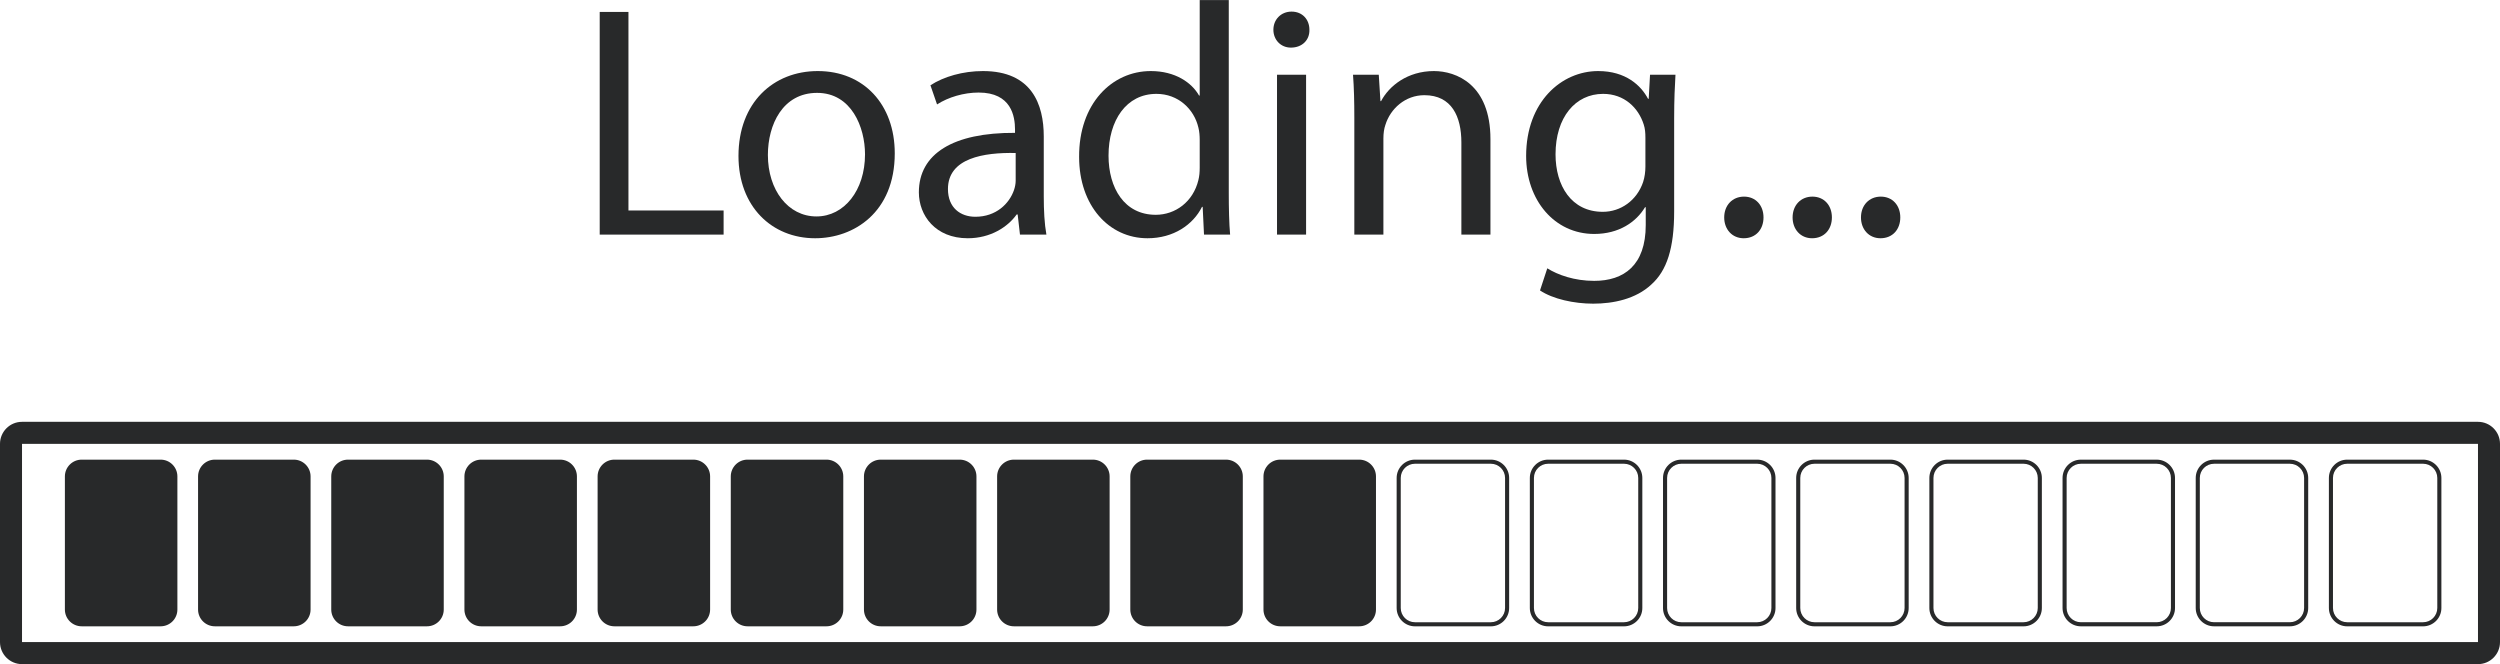
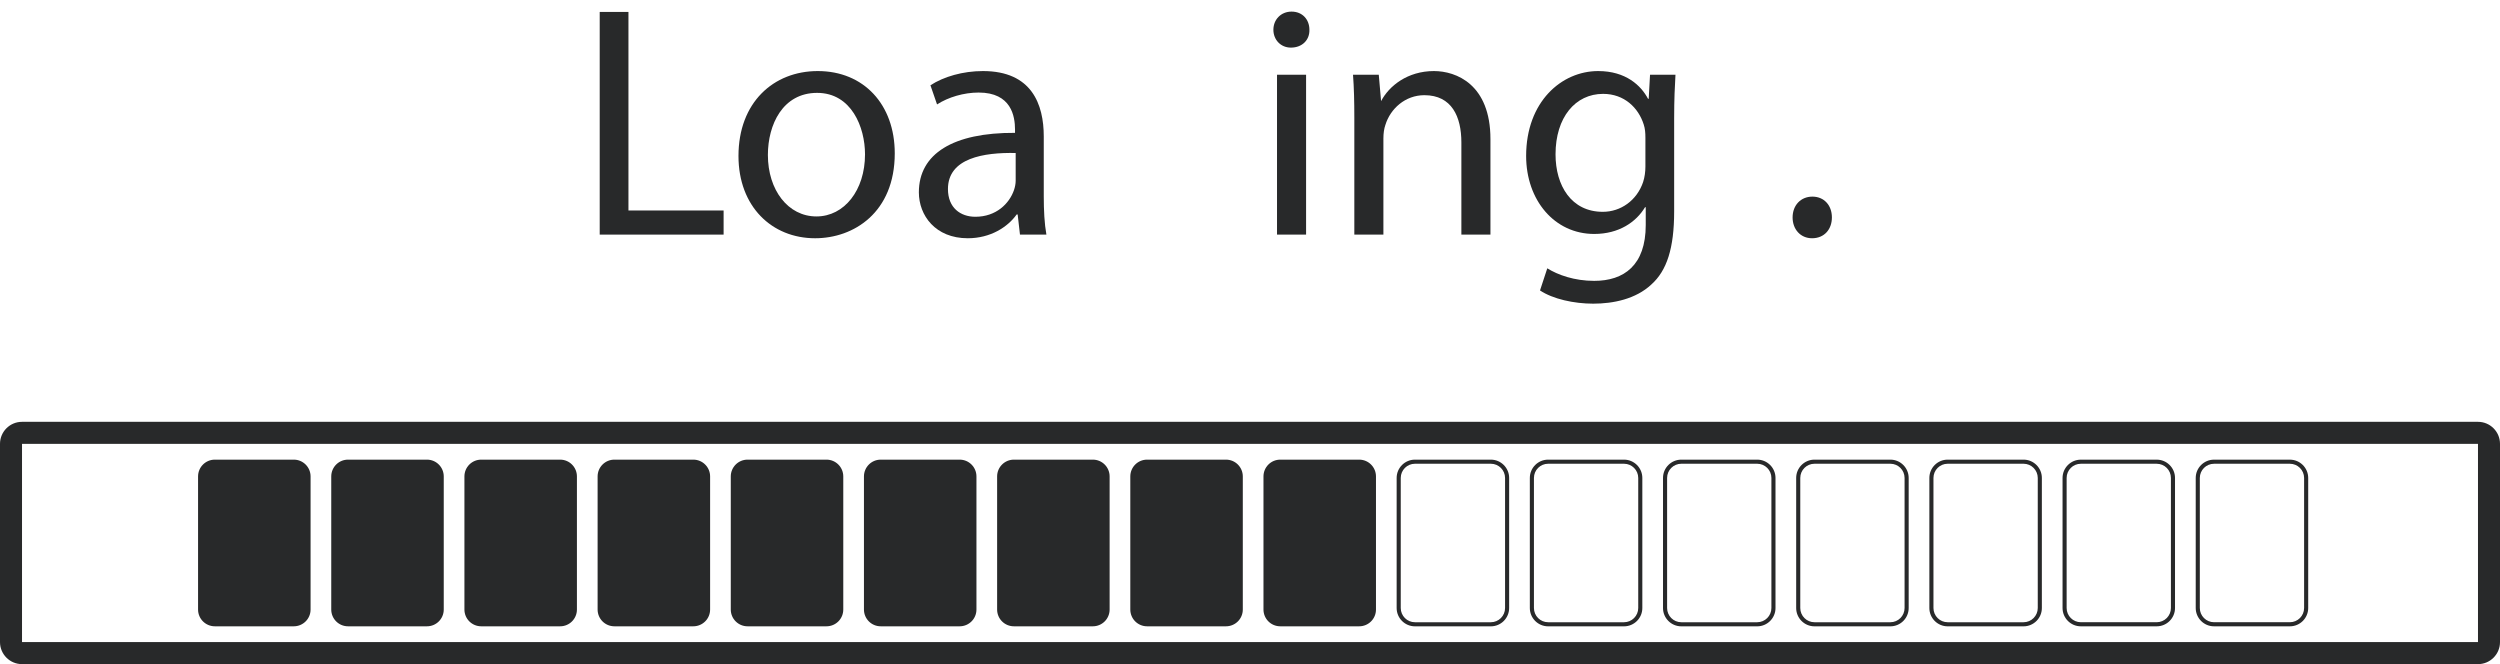
<svg xmlns="http://www.w3.org/2000/svg" height="159.4" preserveAspectRatio="xMidYMid meet" version="1.0" viewBox="200.0 420.3 600.0 159.4" width="600.0" zoomAndPan="magnify">
  <g fill="#28292a" id="change1_1">
    <path d="M 794.715 579.691 L 205.285 579.691 C 202.367 579.691 200 577.324 200 574.402 L 200 526.828 C 200 523.906 202.367 521.539 205.285 521.539 L 794.715 521.539 C 797.633 521.539 800 523.906 800 526.828 L 800 574.402 C 800 577.324 797.633 579.691 794.715 579.691 Z M 205.285 574.402 L 794.715 574.402 L 794.715 526.828 L 205.285 526.828 L 205.285 574.402" fill="inherit" />
-     <path d="M 238.551 570.613 L 219.602 570.613 C 217.379 570.613 215.574 568.812 215.574 566.59 L 215.574 534.641 C 215.574 532.418 217.379 530.613 219.602 530.613 L 238.551 530.613 C 240.773 530.613 242.574 532.418 242.574 534.641 L 242.574 566.59 C 242.574 568.812 240.773 570.613 238.551 570.613" fill="inherit" />
    <path d="M 270.512 570.613 L 251.562 570.613 C 249.34 570.613 247.535 568.812 247.535 566.59 L 247.535 534.641 C 247.535 532.418 249.34 530.613 251.562 530.613 L 270.512 530.613 C 272.734 530.613 274.539 532.418 274.539 534.641 L 274.539 566.59 C 274.539 568.812 272.734 570.613 270.512 570.613" fill="inherit" />
    <path d="M 302.477 570.613 L 283.523 570.613 C 281.301 570.613 279.5 568.812 279.5 566.59 L 279.5 534.641 C 279.5 532.418 281.301 530.613 283.523 530.613 L 302.477 530.613 C 304.695 530.613 306.5 532.418 306.5 534.641 L 306.5 566.59 C 306.5 568.812 304.695 570.613 302.477 570.613" fill="inherit" />
    <path d="M 334.438 570.613 L 315.488 570.613 C 313.266 570.613 311.461 568.812 311.461 566.59 L 311.461 534.641 C 311.461 532.418 313.266 530.613 315.488 530.613 L 334.438 530.613 C 336.66 530.613 338.461 532.418 338.461 534.641 L 338.461 566.59 C 338.461 568.812 336.66 570.613 334.438 570.613" fill="inherit" />
    <path d="M 366.398 570.613 L 347.449 570.613 C 345.227 570.613 343.426 568.812 343.426 566.59 L 343.426 534.641 C 343.426 532.418 345.227 530.613 347.449 530.613 L 366.398 530.613 C 368.621 530.613 370.426 532.418 370.426 534.641 L 370.426 566.59 C 370.426 568.812 368.621 570.613 366.398 570.613" fill="inherit" />
    <path d="M 398.359 570.613 L 379.41 570.613 C 377.188 570.613 375.387 568.812 375.387 566.59 L 375.387 534.641 C 375.387 532.418 377.188 530.613 379.41 530.613 L 398.359 530.613 C 400.586 530.613 402.387 532.418 402.387 534.641 L 402.387 566.59 C 402.387 568.812 400.586 570.613 398.359 570.613" fill="inherit" />
    <path d="M 430.324 570.613 L 411.371 570.613 C 409.148 570.613 407.348 568.812 407.348 566.59 L 407.348 534.641 C 407.348 532.418 409.148 530.613 411.371 530.613 L 430.324 530.613 C 432.547 530.613 434.348 532.418 434.348 534.641 L 434.348 566.59 C 434.348 568.812 432.547 570.613 430.324 570.613" fill="inherit" />
    <path d="M 462.285 570.613 L 443.336 570.613 C 441.113 570.613 439.309 568.812 439.309 566.59 L 439.309 534.641 C 439.309 532.418 441.113 530.613 443.336 530.613 L 462.285 530.613 C 464.508 530.613 466.309 532.418 466.309 534.641 L 466.309 566.59 C 466.309 568.812 464.508 570.613 462.285 570.613" fill="inherit" />
    <path d="M 494.246 570.613 L 475.297 570.613 C 473.074 570.613 471.273 568.812 471.273 566.59 L 471.273 534.641 C 471.273 532.418 473.074 530.613 475.297 530.613 L 494.246 530.613 C 496.469 530.613 498.273 532.418 498.273 534.641 L 498.273 566.59 C 498.273 568.812 496.469 570.613 494.246 570.613" fill="inherit" />
    <path d="M 526.211 570.613 L 507.262 570.613 C 505.035 570.613 503.234 568.812 503.234 566.59 L 503.234 534.641 C 503.234 532.418 505.035 530.613 507.262 530.613 L 526.211 530.613 C 528.434 530.613 530.234 532.418 530.234 534.641 L 530.234 566.59 C 530.234 568.812 528.434 570.613 526.211 570.613" fill="inherit" />
    <path d="M 557.801 570.621 L 539.59 570.621 C 537.168 570.621 535.195 568.648 535.195 566.227 L 535.195 535.008 C 535.195 532.582 537.168 530.613 539.59 530.613 L 557.801 530.613 C 560.227 530.613 562.195 532.582 562.195 535.008 L 562.195 566.227 C 562.195 568.648 560.227 570.621 557.801 570.621 Z M 539.59 531.598 C 537.711 531.598 536.18 533.125 536.18 535.008 L 536.18 566.227 C 536.18 568.105 537.711 569.637 539.59 569.637 L 557.801 569.637 C 559.684 569.637 561.215 568.105 561.215 566.227 L 561.215 535.008 C 561.215 533.125 559.684 531.598 557.801 531.598 L 539.59 531.598" fill="inherit" />
    <path d="M 589.766 570.621 L 571.555 570.621 C 569.129 570.621 567.16 568.648 567.16 566.227 L 567.16 535.008 C 567.16 532.582 569.129 530.613 571.555 530.613 L 589.766 530.613 C 592.188 530.613 594.16 532.582 594.16 535.008 L 594.16 566.227 C 594.16 568.648 592.188 570.621 589.766 570.621 Z M 571.555 531.598 C 569.672 531.598 568.145 533.125 568.145 535.008 L 568.145 566.227 C 568.145 568.105 569.672 569.637 571.555 569.637 L 589.766 569.637 C 591.645 569.637 593.176 568.105 593.176 566.227 L 593.176 535.008 C 593.176 533.125 591.645 531.598 589.766 531.598 L 571.555 531.598" fill="inherit" />
    <path d="M 621.727 570.621 L 603.516 570.621 C 601.094 570.621 599.121 568.648 599.121 566.227 L 599.121 535.008 C 599.121 532.582 601.094 530.613 603.516 530.613 L 621.727 530.613 C 624.148 530.613 626.121 532.582 626.121 535.008 L 626.121 566.227 C 626.121 568.648 624.148 570.621 621.727 570.621 Z M 603.516 531.598 C 601.637 531.598 600.105 533.125 600.105 535.008 L 600.105 566.227 C 600.105 568.105 601.637 569.637 603.516 569.637 L 621.727 569.637 C 623.605 569.637 625.137 568.105 625.137 566.227 L 625.137 535.008 C 625.137 533.125 623.605 531.598 621.727 531.598 L 603.516 531.598" fill="inherit" />
    <path d="M 653.688 570.621 L 635.477 570.621 C 633.055 570.621 631.082 568.648 631.082 566.227 L 631.082 535.008 C 631.082 532.582 633.055 530.613 635.477 530.613 L 653.688 530.613 C 656.113 530.613 658.082 532.582 658.082 535.008 L 658.082 566.227 C 658.082 568.648 656.113 570.621 653.688 570.621 Z M 635.477 531.598 C 633.598 531.598 632.066 533.125 632.066 535.008 L 632.066 566.227 C 632.066 568.105 633.598 569.637 635.477 569.637 L 653.688 569.637 C 655.57 569.637 657.098 568.105 657.098 566.227 L 657.098 535.008 C 657.098 533.125 655.57 531.598 653.688 531.598 L 635.477 531.598" fill="inherit" />
    <path d="M 685.652 570.621 L 667.441 570.621 C 665.016 570.621 663.047 568.648 663.047 566.227 L 663.047 535.008 C 663.047 532.582 665.016 530.613 667.441 530.613 L 685.652 530.613 C 688.074 530.613 690.047 532.582 690.047 535.008 L 690.047 566.227 C 690.047 568.648 688.074 570.621 685.652 570.621 Z M 667.441 531.598 C 665.559 531.598 664.031 533.125 664.031 535.008 L 664.031 566.227 C 664.031 568.105 665.559 569.637 667.441 569.637 L 685.652 569.637 C 687.531 569.637 689.062 568.105 689.062 566.227 L 689.062 535.008 C 689.062 533.125 687.531 531.598 685.652 531.598 L 667.441 531.598" fill="inherit" />
    <path d="M 717.609 570.617 L 699.402 570.617 C 696.98 570.617 695.012 568.645 695.012 566.223 L 695.012 535.008 C 695.012 532.586 696.98 530.617 699.402 530.617 L 717.609 530.617 C 720.035 530.617 722.004 532.586 722.004 535.008 L 722.004 566.223 C 722.004 568.645 720.035 570.617 717.609 570.617 Z M 699.402 531.602 C 697.523 531.602 695.992 533.129 695.992 535.008 L 695.992 566.223 C 695.992 568.102 697.523 569.633 699.402 569.633 L 717.609 569.633 C 719.492 569.633 721.02 568.102 721.02 566.223 L 721.02 535.008 C 721.02 533.129 719.492 531.602 717.609 531.602 L 699.402 531.602" fill="inherit" />
    <path d="M 749.574 570.617 L 731.367 570.617 C 728.941 570.617 726.973 568.645 726.973 566.223 L 726.973 535.008 C 726.973 532.586 728.941 530.617 731.367 530.617 L 749.574 530.617 C 751.996 530.617 753.969 532.586 753.969 535.008 L 753.969 566.223 C 753.969 568.645 751.996 570.617 749.574 570.617 Z M 731.367 531.602 C 729.484 531.602 727.957 533.129 727.957 535.008 L 727.957 566.223 C 727.957 568.102 729.484 569.633 731.367 569.633 L 749.574 569.633 C 751.453 569.633 752.984 568.102 752.984 566.223 L 752.984 535.008 C 752.984 533.129 751.453 531.602 749.574 531.602 L 731.367 531.602" fill="inherit" />
-     <path d="M 781.539 570.621 L 763.328 570.621 C 760.902 570.621 758.934 568.648 758.934 566.227 L 758.934 535.008 C 758.934 532.582 760.902 530.613 763.328 530.613 L 781.539 530.613 C 783.961 530.613 785.934 532.582 785.934 535.008 L 785.934 566.227 C 785.934 568.648 783.961 570.621 781.539 570.621 Z M 763.328 531.598 C 761.445 531.598 759.914 533.125 759.914 535.008 L 759.914 566.227 C 759.914 568.105 761.445 569.637 763.328 569.637 L 781.539 569.637 C 783.418 569.637 784.949 568.105 784.949 566.227 L 784.949 535.008 C 784.949 533.125 783.418 531.598 781.539 531.598 L 763.328 531.598" fill="inherit" />
    <path d="M 343.93 423.164 L 350.828 423.164 L 350.828 470.816 L 373.664 470.816 L 373.664 476.605 L 343.93 476.605 L 343.93 423.164" fill="inherit" />
    <path d="M 414.742 457.102 C 414.742 471.293 404.906 477.48 395.629 477.48 C 385.242 477.48 377.234 469.867 377.234 457.734 C 377.234 444.891 385.641 437.355 396.266 437.355 C 407.285 437.355 414.742 445.363 414.742 457.102 Z M 384.293 457.496 C 384.293 465.902 389.129 472.246 395.949 472.246 C 402.609 472.246 407.605 465.98 407.605 457.34 C 407.605 450.836 404.352 442.59 396.105 442.59 C 387.859 442.59 384.293 450.203 384.293 457.496" fill="inherit" />
    <path d="M 444.793 476.605 L 444.238 471.77 L 444 471.77 C 441.859 474.781 437.734 477.48 432.266 477.48 C 424.492 477.48 420.527 472.008 420.527 466.457 C 420.527 457.18 428.777 452.105 443.605 452.184 L 443.605 451.391 C 443.605 448.219 442.73 442.512 434.883 442.512 C 431.312 442.512 427.586 443.621 424.891 445.363 L 423.305 440.766 C 426.477 438.703 431.074 437.355 435.91 437.355 C 447.648 437.355 450.504 445.363 450.504 453.059 L 450.504 467.406 C 450.504 470.738 450.66 473.988 451.137 476.605 Z M 443.762 457.02 C 436.148 456.863 427.508 458.211 427.508 465.664 C 427.508 470.184 430.52 472.324 434.09 472.324 C 439.086 472.324 442.254 469.152 443.363 465.902 C 443.605 465.188 443.762 464.395 443.762 463.684 L 443.762 457.02" fill="inherit" />
-     <path d="M 494.906 420.309 L 494.906 466.695 C 494.906 470.105 494.984 473.988 495.227 476.605 L 488.961 476.605 L 488.641 469.945 L 488.484 469.945 C 486.344 474.227 481.664 477.48 475.402 477.48 C 466.125 477.48 458.988 469.629 458.988 457.973 C 458.906 445.207 466.84 437.355 476.195 437.355 C 482.062 437.355 486.027 440.133 487.77 443.227 L 487.93 443.227 L 487.93 420.309 Z M 487.93 453.852 C 487.93 452.977 487.852 451.789 487.613 450.914 C 486.582 446.477 482.773 442.828 477.543 442.828 C 470.324 442.828 466.047 449.172 466.047 457.656 C 466.047 465.426 469.852 471.852 477.383 471.852 C 482.062 471.852 486.344 468.758 487.613 463.523 C 487.852 462.57 487.93 461.621 487.93 460.512 L 487.93 453.852" fill="inherit" />
    <path d="M 514.258 427.445 C 514.336 429.824 512.59 431.727 509.816 431.727 C 507.355 431.727 505.613 429.824 505.613 427.445 C 505.613 424.988 507.438 423.086 509.973 423.086 C 512.59 423.086 514.258 424.988 514.258 427.445 Z M 506.484 476.605 L 506.484 438.23 L 513.461 438.23 L 513.461 476.605 L 506.484 476.605" fill="inherit" />
-     <path d="M 525.039 448.617 C 525.039 444.652 524.961 441.402 524.723 438.23 L 530.906 438.23 L 531.305 444.57 L 531.461 444.57 C 533.367 440.926 537.805 437.355 544.148 437.355 C 549.465 437.355 557.707 440.527 557.707 453.691 L 557.707 476.605 L 550.73 476.605 L 550.73 454.484 C 550.73 448.301 548.43 443.145 541.852 443.145 C 537.25 443.145 533.684 446.395 532.492 450.281 C 532.176 451.152 532.016 452.344 532.016 453.531 L 532.016 476.605 L 525.039 476.605 L 525.039 448.617" fill="inherit" />
+     <path d="M 525.039 448.617 C 525.039 444.652 524.961 441.402 524.723 438.23 L 530.906 438.23 L 531.461 444.57 C 533.367 440.926 537.805 437.355 544.148 437.355 C 549.465 437.355 557.707 440.527 557.707 453.691 L 557.707 476.605 L 550.73 476.605 L 550.73 454.484 C 550.73 448.301 548.43 443.145 541.852 443.145 C 537.25 443.145 533.684 446.395 532.492 450.281 C 532.176 451.152 532.016 452.344 532.016 453.531 L 532.016 476.605 L 525.039 476.605 L 525.039 448.617" fill="inherit" />
    <path d="M 602.113 438.23 C 601.953 441.004 601.797 444.098 601.797 448.773 L 601.797 471.055 C 601.797 479.859 600.051 485.25 596.324 488.578 C 592.598 492.07 587.203 493.18 582.367 493.18 C 577.77 493.18 572.695 492.07 569.602 490.008 L 571.348 484.695 C 573.883 486.281 577.848 487.707 582.605 487.707 C 589.742 487.707 594.977 483.98 594.977 474.309 L 594.977 470.023 L 594.816 470.023 C 592.676 473.594 588.555 476.449 582.605 476.449 C 573.09 476.449 566.273 468.359 566.273 457.734 C 566.273 444.73 574.758 437.355 583.559 437.355 C 590.219 437.355 593.867 440.848 595.531 444.02 L 595.688 444.02 L 596.008 438.23 Z M 594.898 453.375 C 594.898 452.184 594.816 451.152 594.5 450.203 C 593.23 446.16 589.82 442.828 584.746 442.828 C 578.086 442.828 573.328 448.457 573.328 457.34 C 573.328 464.871 577.137 471.137 584.668 471.137 C 588.949 471.137 592.836 468.438 594.344 464 C 594.738 462.809 594.898 461.461 594.898 460.273 L 594.898 453.375" fill="inherit" />
-     <path d="M 613.809 472.484 C 613.809 469.551 615.789 467.488 618.566 467.488 C 621.34 467.488 623.242 469.551 623.242 472.484 C 623.242 475.34 621.422 477.48 618.488 477.48 C 615.711 477.48 613.809 475.34 613.809 472.484" fill="inherit" />
    <path d="M 630.223 472.484 C 630.223 469.551 632.203 467.488 634.977 467.488 C 637.754 467.488 639.656 469.551 639.656 472.484 C 639.656 475.34 637.832 477.48 634.898 477.48 C 632.121 477.48 630.223 475.34 630.223 472.484" fill="inherit" />
-     <path d="M 646.633 472.484 C 646.633 469.551 648.617 467.488 651.391 467.488 C 654.164 467.488 656.07 469.551 656.07 472.484 C 656.07 475.34 654.246 477.48 651.312 477.48 C 648.535 477.48 646.633 475.34 646.633 472.484" fill="inherit" />
  </g>
</svg>